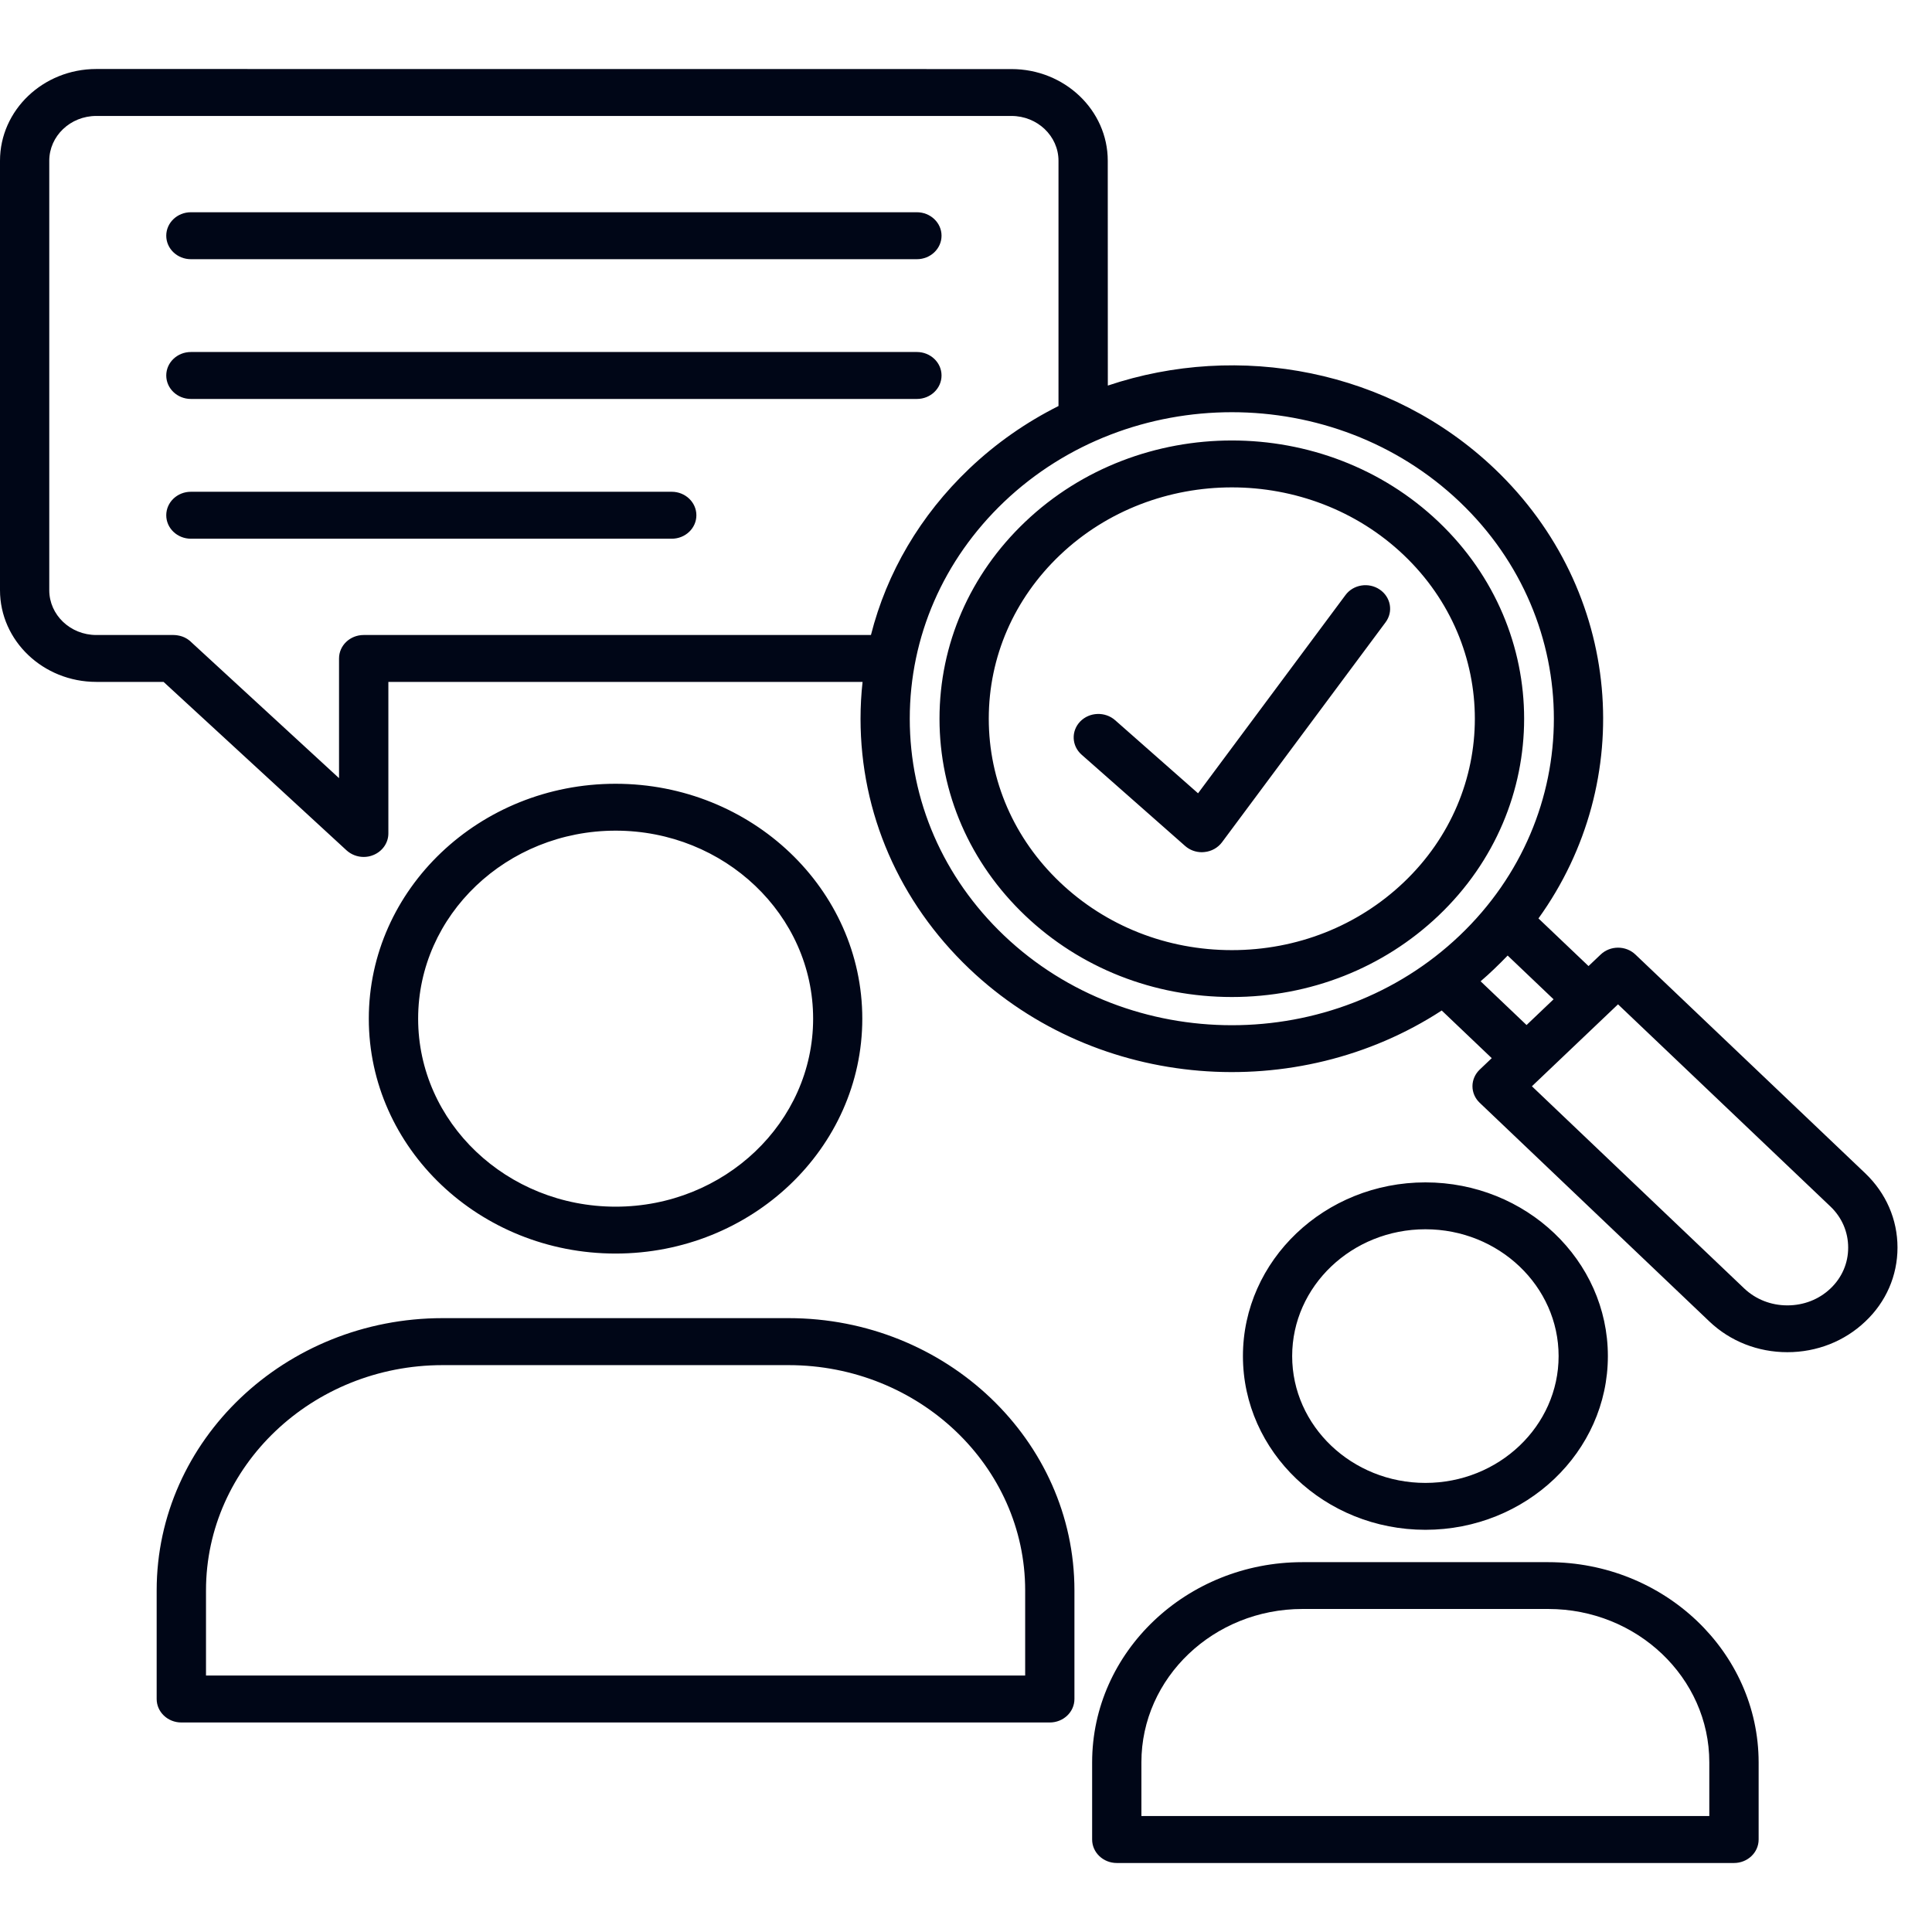
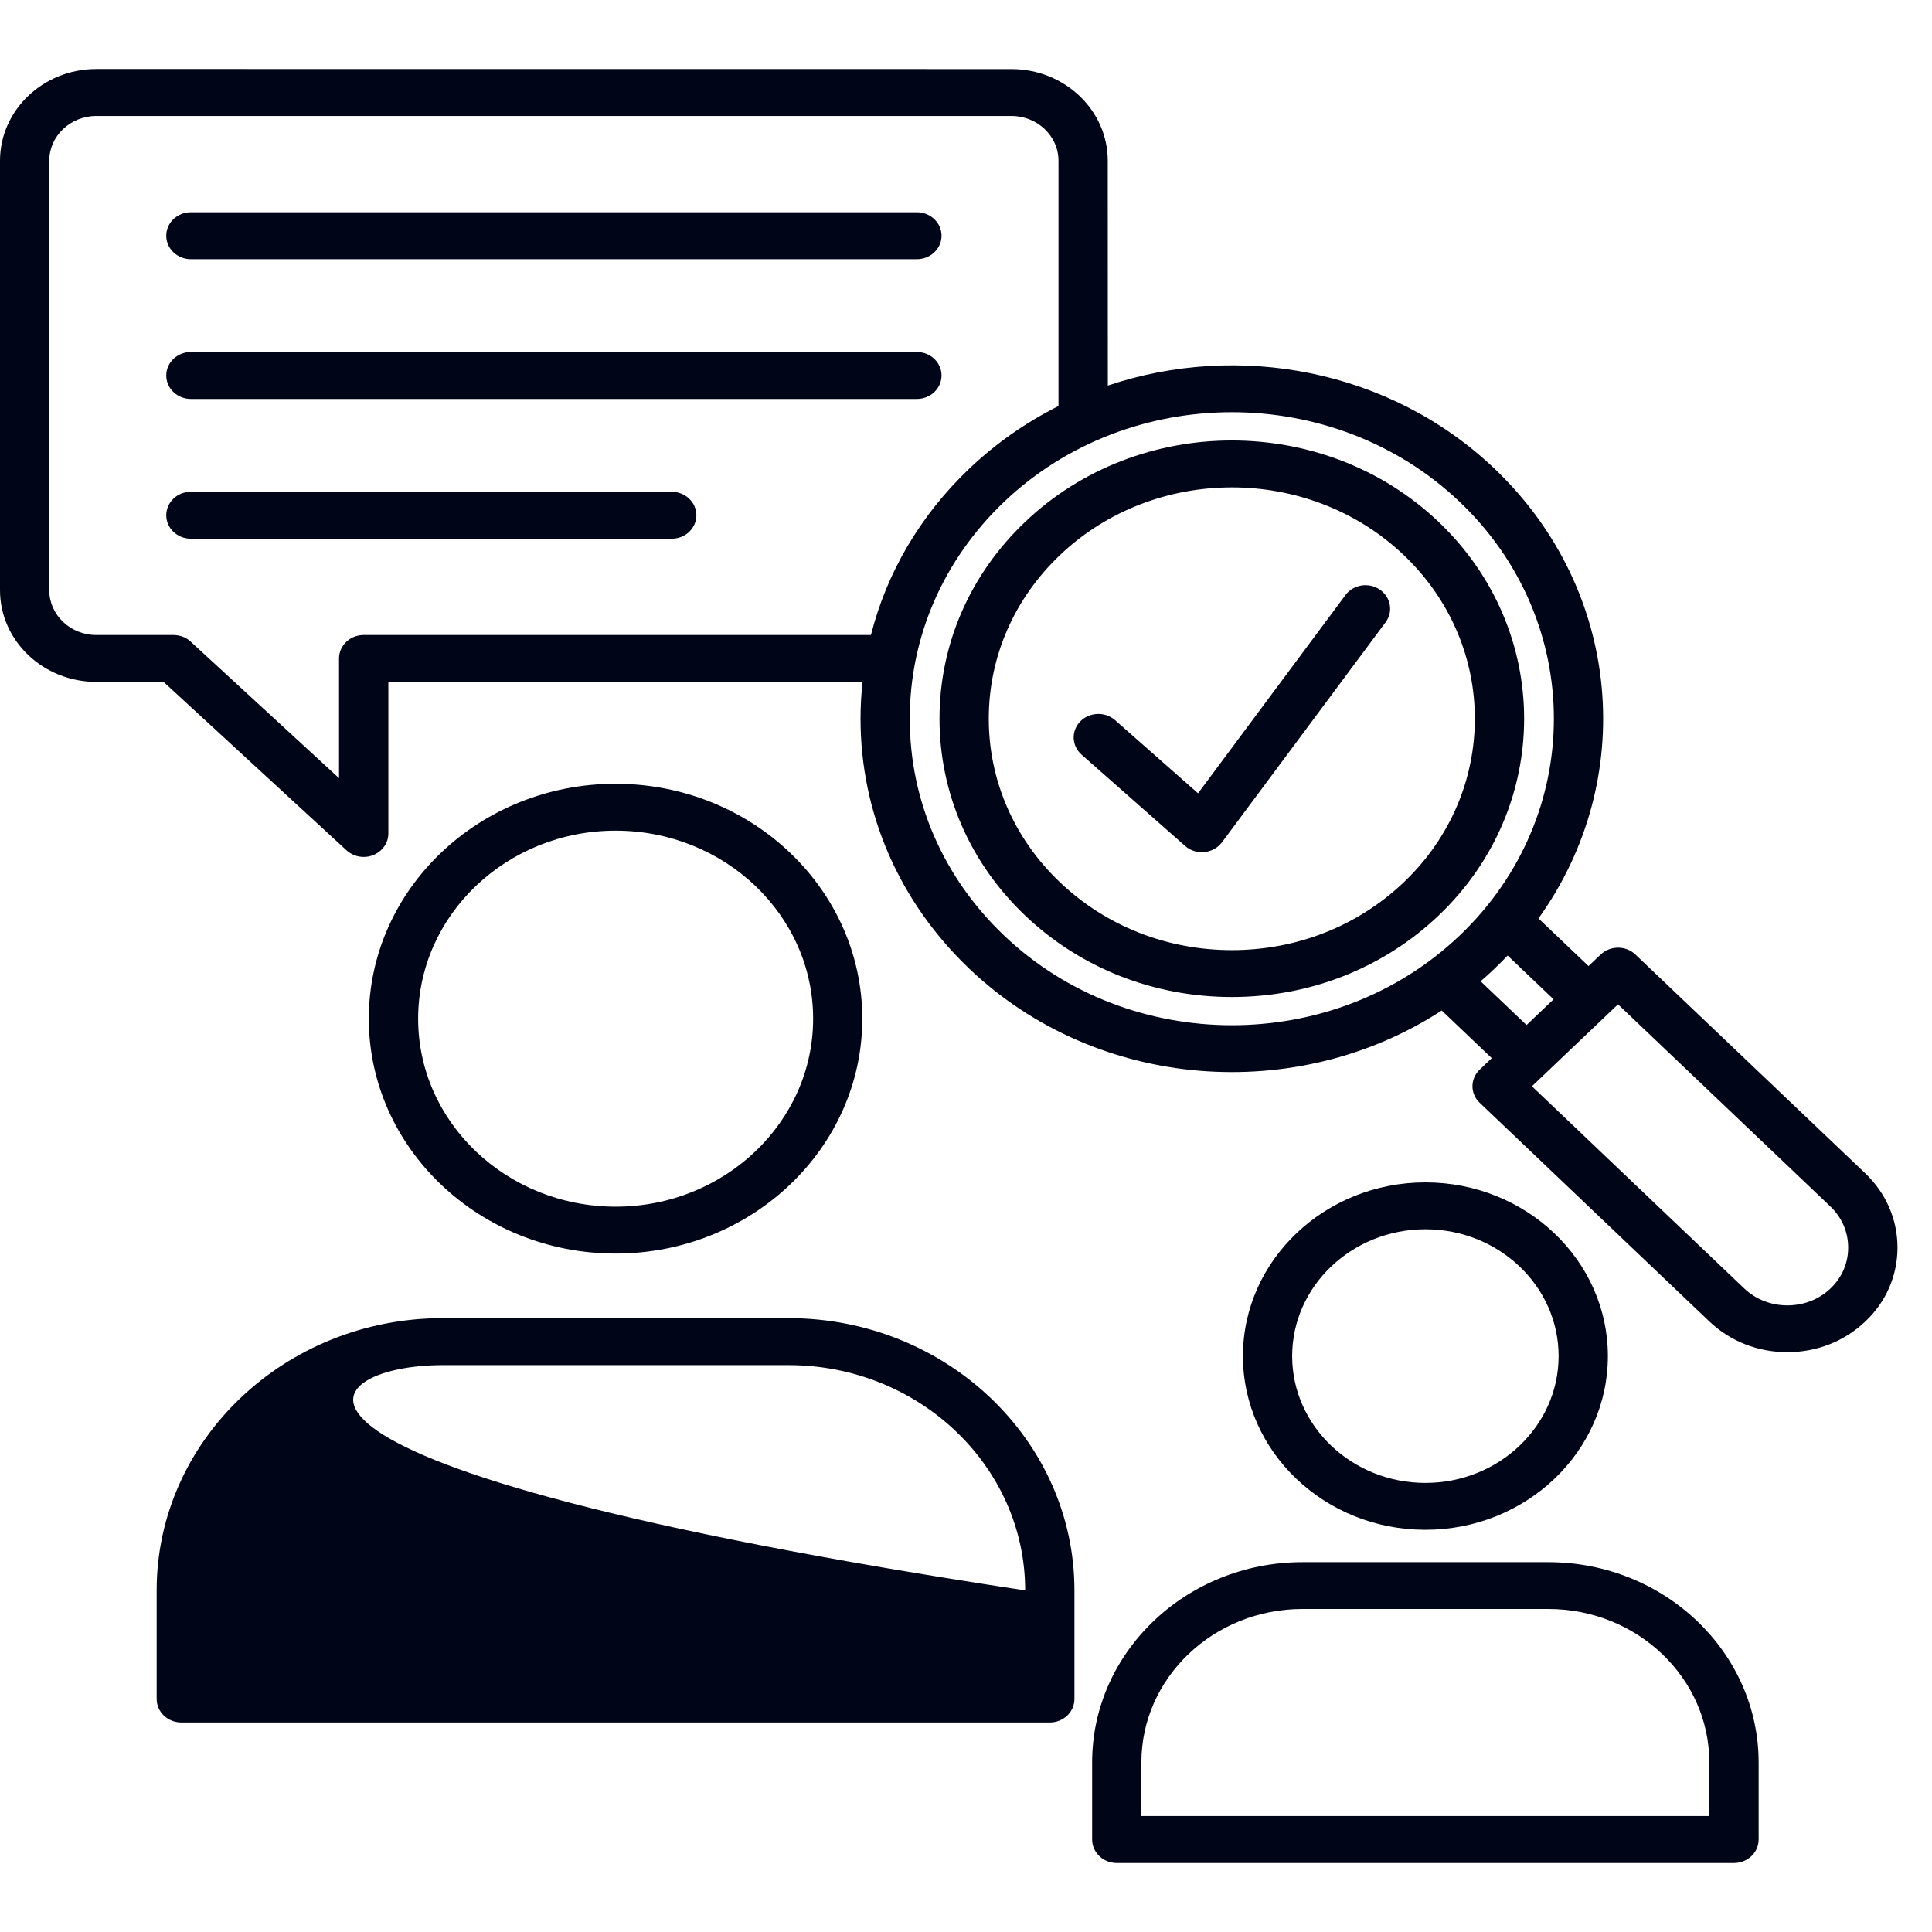
<svg xmlns="http://www.w3.org/2000/svg" width="56" height="56" viewBox="0 0 56 56" fill="none">
-   <path d="M22.857 38.207H12.831C8.261 38.207 4.541 41.746 4.541 46.098V49.246C4.541 49.621 4.86 49.927 5.256 49.927H30.428C30.822 49.927 31.143 49.624 31.143 49.246V46.098C31.143 41.748 27.426 38.207 22.857 38.207ZM29.715 48.566H5.971V46.098C5.971 42.499 9.049 39.569 12.83 39.569H22.856C26.637 39.569 29.715 42.499 29.715 46.098L29.715 48.566ZM24.994 29.527C24.994 25.772 21.786 22.718 17.842 22.718C13.898 22.718 10.69 25.773 10.69 29.527C10.69 33.281 13.899 36.335 17.842 36.335C21.786 36.335 24.994 33.281 24.994 29.527ZM12.12 29.527C12.12 26.523 14.687 24.077 17.845 24.077C21 24.077 23.569 26.521 23.569 29.527C23.569 32.531 21 34.976 17.845 34.976C14.687 34.976 12.12 32.533 12.12 29.527ZM44.877 45.28H37.752C34.39 45.28 31.656 47.883 31.656 51.083V53.319C31.656 53.694 31.975 54 32.371 54H50.26C50.654 54 50.975 53.697 50.975 53.319V51.083C50.972 47.883 48.239 45.28 44.877 45.28ZM49.545 52.639H33.084V51.081C33.084 48.631 35.179 46.637 37.752 46.637H44.877C47.451 46.637 49.545 48.631 49.545 51.081V52.639ZM46.605 39.307C46.605 36.53 44.233 34.272 41.316 34.272C38.399 34.272 36.027 36.53 36.027 39.307C36.027 42.084 38.399 44.342 41.316 44.342C44.231 44.342 46.605 42.084 46.605 39.307ZM37.454 39.307C37.454 37.28 39.187 35.631 41.316 35.631C43.445 35.631 45.177 37.28 45.177 39.307C45.177 41.334 43.445 42.983 41.316 42.983C39.187 42.983 37.454 41.334 37.454 39.307ZM27.291 6.832C27.291 7.207 26.972 7.513 26.576 7.513H5.534C5.14 7.513 4.819 7.21 4.819 6.832C4.819 6.457 5.137 6.152 5.534 6.152H26.576C26.97 6.152 27.291 6.457 27.291 6.832ZM27.291 10.883C27.291 11.259 26.972 11.564 26.576 11.564H5.534C5.14 11.564 4.819 11.261 4.819 10.883C4.819 10.508 5.137 10.203 5.534 10.203H26.576C26.97 10.203 27.291 10.508 27.291 10.883ZM20.185 14.935C20.185 15.31 19.866 15.615 19.47 15.615H5.534C5.14 15.615 4.819 15.312 4.819 14.935C4.819 14.559 5.137 14.254 5.534 14.254H19.47C19.864 14.254 20.185 14.559 20.185 14.935ZM54.067 34.01L47.405 27.669C47.126 27.402 46.674 27.402 46.395 27.669L46.044 28.002L44.593 26.621C47.462 22.634 47.039 17.127 43.321 13.586C40.294 10.704 35.901 9.902 32.111 11.176L32.109 4.659C32.109 3.193 30.857 2.002 29.317 2.002L2.791 2C1.251 2 0 3.193 0 4.659V17.107C0 18.573 1.251 19.765 2.791 19.765H4.741L10.044 24.647C10.18 24.771 10.358 24.839 10.542 24.839C10.636 24.839 10.73 24.822 10.821 24.784C11.085 24.677 11.257 24.431 11.257 24.158V19.765H25.002C24.963 20.116 24.943 20.474 24.943 20.831C24.943 23.569 26.063 26.141 28.096 28.079C31.813 31.617 37.597 32.023 41.789 29.29L43.239 30.671L42.889 31.004C42.756 31.131 42.68 31.305 42.68 31.484C42.68 31.665 42.756 31.838 42.889 31.964L49.55 38.306C50.151 38.877 50.953 39.194 51.808 39.194C52.662 39.194 53.465 38.877 54.065 38.306C54.668 37.739 55 36.975 55 36.161C55 35.346 54.667 34.584 54.067 34.01ZM10.541 18.406C10.147 18.406 9.827 18.709 9.827 19.086V22.555L5.527 18.598C5.525 18.595 5.523 18.595 5.523 18.593C5.491 18.565 5.456 18.539 5.42 18.515C5.415 18.512 5.41 18.51 5.406 18.508C5.372 18.486 5.335 18.469 5.294 18.454C5.289 18.451 5.284 18.449 5.28 18.449C5.241 18.436 5.202 18.425 5.161 18.419C5.156 18.416 5.149 18.416 5.145 18.416C5.108 18.41 5.069 18.406 5.03 18.406H2.791C2.039 18.406 1.428 17.823 1.428 17.108V4.66C1.428 3.944 2.039 3.361 2.791 3.361H29.317C30.069 3.361 30.681 3.944 30.681 4.66V11.769C29.75 12.236 28.877 12.84 28.093 13.586C26.675 14.937 25.703 16.597 25.245 18.405L10.541 18.406ZM29.104 27.117C27.34 25.437 26.37 23.205 26.37 20.832C26.37 18.458 27.342 16.226 29.104 14.546C30.924 12.814 33.316 11.948 35.707 11.948C38.097 11.948 40.489 12.814 42.309 14.546C45.95 18.013 45.95 23.65 42.309 27.117C38.67 30.583 32.746 30.583 29.104 27.117ZM42.916 28.443C43.054 28.325 43.187 28.205 43.317 28.079C43.45 27.952 43.576 27.826 43.7 27.697L45.031 28.965L44.248 29.711L42.916 28.443ZM53.057 37.348C52.724 37.665 52.282 37.837 51.808 37.837C51.333 37.837 50.891 37.662 50.559 37.348L44.403 31.486L46.899 29.111L53.057 34.972C53.389 35.289 53.57 35.71 53.57 36.161C53.572 36.611 53.389 37.034 53.057 37.348ZM41.699 15.127C38.395 11.981 33.019 11.981 29.714 15.127C28.114 16.649 27.232 18.676 27.232 20.832C27.232 22.987 28.114 25.014 29.714 26.537C31.313 28.059 33.442 28.899 35.707 28.899C37.971 28.899 40.1 28.059 41.699 26.537C45.004 23.391 45.004 18.273 41.699 15.127ZM40.689 25.574C39.357 26.842 37.588 27.54 35.707 27.54C33.825 27.54 32.056 26.842 30.724 25.574C29.393 24.307 28.66 22.623 28.66 20.831C28.66 19.041 29.393 17.356 30.724 16.089C32.097 14.782 33.903 14.127 35.707 14.127C37.51 14.127 39.316 14.782 40.689 16.089C43.436 18.704 43.436 22.961 40.689 25.574ZM40.162 18.037L35.42 24.414C35.301 24.573 35.115 24.678 34.911 24.697C34.886 24.7 34.861 24.702 34.838 24.702C34.659 24.702 34.485 24.639 34.352 24.521L31.35 21.874C31.061 21.619 31.043 21.189 31.311 20.912C31.579 20.637 32.031 20.62 32.322 20.875L34.726 22.994L38.998 17.25C39.224 16.942 39.671 16.87 39.992 17.088C40.313 17.306 40.391 17.729 40.162 18.037Z" fill="#000617" />
+   <path d="M22.857 38.207H12.831C8.261 38.207 4.541 41.746 4.541 46.098V49.246C4.541 49.621 4.86 49.927 5.256 49.927H30.428C30.822 49.927 31.143 49.624 31.143 49.246V46.098C31.143 41.748 27.426 38.207 22.857 38.207ZM29.715 48.566V46.098C5.971 42.499 9.049 39.569 12.83 39.569H22.856C26.637 39.569 29.715 42.499 29.715 46.098L29.715 48.566ZM24.994 29.527C24.994 25.772 21.786 22.718 17.842 22.718C13.898 22.718 10.69 25.773 10.69 29.527C10.69 33.281 13.899 36.335 17.842 36.335C21.786 36.335 24.994 33.281 24.994 29.527ZM12.12 29.527C12.12 26.523 14.687 24.077 17.845 24.077C21 24.077 23.569 26.521 23.569 29.527C23.569 32.531 21 34.976 17.845 34.976C14.687 34.976 12.12 32.533 12.12 29.527ZM44.877 45.28H37.752C34.39 45.28 31.656 47.883 31.656 51.083V53.319C31.656 53.694 31.975 54 32.371 54H50.26C50.654 54 50.975 53.697 50.975 53.319V51.083C50.972 47.883 48.239 45.28 44.877 45.28ZM49.545 52.639H33.084V51.081C33.084 48.631 35.179 46.637 37.752 46.637H44.877C47.451 46.637 49.545 48.631 49.545 51.081V52.639ZM46.605 39.307C46.605 36.53 44.233 34.272 41.316 34.272C38.399 34.272 36.027 36.53 36.027 39.307C36.027 42.084 38.399 44.342 41.316 44.342C44.231 44.342 46.605 42.084 46.605 39.307ZM37.454 39.307C37.454 37.28 39.187 35.631 41.316 35.631C43.445 35.631 45.177 37.28 45.177 39.307C45.177 41.334 43.445 42.983 41.316 42.983C39.187 42.983 37.454 41.334 37.454 39.307ZM27.291 6.832C27.291 7.207 26.972 7.513 26.576 7.513H5.534C5.14 7.513 4.819 7.21 4.819 6.832C4.819 6.457 5.137 6.152 5.534 6.152H26.576C26.97 6.152 27.291 6.457 27.291 6.832ZM27.291 10.883C27.291 11.259 26.972 11.564 26.576 11.564H5.534C5.14 11.564 4.819 11.261 4.819 10.883C4.819 10.508 5.137 10.203 5.534 10.203H26.576C26.97 10.203 27.291 10.508 27.291 10.883ZM20.185 14.935C20.185 15.31 19.866 15.615 19.47 15.615H5.534C5.14 15.615 4.819 15.312 4.819 14.935C4.819 14.559 5.137 14.254 5.534 14.254H19.47C19.864 14.254 20.185 14.559 20.185 14.935ZM54.067 34.01L47.405 27.669C47.126 27.402 46.674 27.402 46.395 27.669L46.044 28.002L44.593 26.621C47.462 22.634 47.039 17.127 43.321 13.586C40.294 10.704 35.901 9.902 32.111 11.176L32.109 4.659C32.109 3.193 30.857 2.002 29.317 2.002L2.791 2C1.251 2 0 3.193 0 4.659V17.107C0 18.573 1.251 19.765 2.791 19.765H4.741L10.044 24.647C10.18 24.771 10.358 24.839 10.542 24.839C10.636 24.839 10.73 24.822 10.821 24.784C11.085 24.677 11.257 24.431 11.257 24.158V19.765H25.002C24.963 20.116 24.943 20.474 24.943 20.831C24.943 23.569 26.063 26.141 28.096 28.079C31.813 31.617 37.597 32.023 41.789 29.29L43.239 30.671L42.889 31.004C42.756 31.131 42.68 31.305 42.68 31.484C42.68 31.665 42.756 31.838 42.889 31.964L49.55 38.306C50.151 38.877 50.953 39.194 51.808 39.194C52.662 39.194 53.465 38.877 54.065 38.306C54.668 37.739 55 36.975 55 36.161C55 35.346 54.667 34.584 54.067 34.01ZM10.541 18.406C10.147 18.406 9.827 18.709 9.827 19.086V22.555L5.527 18.598C5.525 18.595 5.523 18.595 5.523 18.593C5.491 18.565 5.456 18.539 5.42 18.515C5.415 18.512 5.41 18.51 5.406 18.508C5.372 18.486 5.335 18.469 5.294 18.454C5.289 18.451 5.284 18.449 5.28 18.449C5.241 18.436 5.202 18.425 5.161 18.419C5.156 18.416 5.149 18.416 5.145 18.416C5.108 18.41 5.069 18.406 5.03 18.406H2.791C2.039 18.406 1.428 17.823 1.428 17.108V4.66C1.428 3.944 2.039 3.361 2.791 3.361H29.317C30.069 3.361 30.681 3.944 30.681 4.66V11.769C29.75 12.236 28.877 12.84 28.093 13.586C26.675 14.937 25.703 16.597 25.245 18.405L10.541 18.406ZM29.104 27.117C27.34 25.437 26.37 23.205 26.37 20.832C26.37 18.458 27.342 16.226 29.104 14.546C30.924 12.814 33.316 11.948 35.707 11.948C38.097 11.948 40.489 12.814 42.309 14.546C45.95 18.013 45.95 23.65 42.309 27.117C38.67 30.583 32.746 30.583 29.104 27.117ZM42.916 28.443C43.054 28.325 43.187 28.205 43.317 28.079C43.45 27.952 43.576 27.826 43.7 27.697L45.031 28.965L44.248 29.711L42.916 28.443ZM53.057 37.348C52.724 37.665 52.282 37.837 51.808 37.837C51.333 37.837 50.891 37.662 50.559 37.348L44.403 31.486L46.899 29.111L53.057 34.972C53.389 35.289 53.57 35.71 53.57 36.161C53.572 36.611 53.389 37.034 53.057 37.348ZM41.699 15.127C38.395 11.981 33.019 11.981 29.714 15.127C28.114 16.649 27.232 18.676 27.232 20.832C27.232 22.987 28.114 25.014 29.714 26.537C31.313 28.059 33.442 28.899 35.707 28.899C37.971 28.899 40.1 28.059 41.699 26.537C45.004 23.391 45.004 18.273 41.699 15.127ZM40.689 25.574C39.357 26.842 37.588 27.54 35.707 27.54C33.825 27.54 32.056 26.842 30.724 25.574C29.393 24.307 28.66 22.623 28.66 20.831C28.66 19.041 29.393 17.356 30.724 16.089C32.097 14.782 33.903 14.127 35.707 14.127C37.51 14.127 39.316 14.782 40.689 16.089C43.436 18.704 43.436 22.961 40.689 25.574ZM40.162 18.037L35.42 24.414C35.301 24.573 35.115 24.678 34.911 24.697C34.886 24.7 34.861 24.702 34.838 24.702C34.659 24.702 34.485 24.639 34.352 24.521L31.35 21.874C31.061 21.619 31.043 21.189 31.311 20.912C31.579 20.637 32.031 20.62 32.322 20.875L34.726 22.994L38.998 17.25C39.224 16.942 39.671 16.87 39.992 17.088C40.313 17.306 40.391 17.729 40.162 18.037Z" fill="#000617" />
</svg>